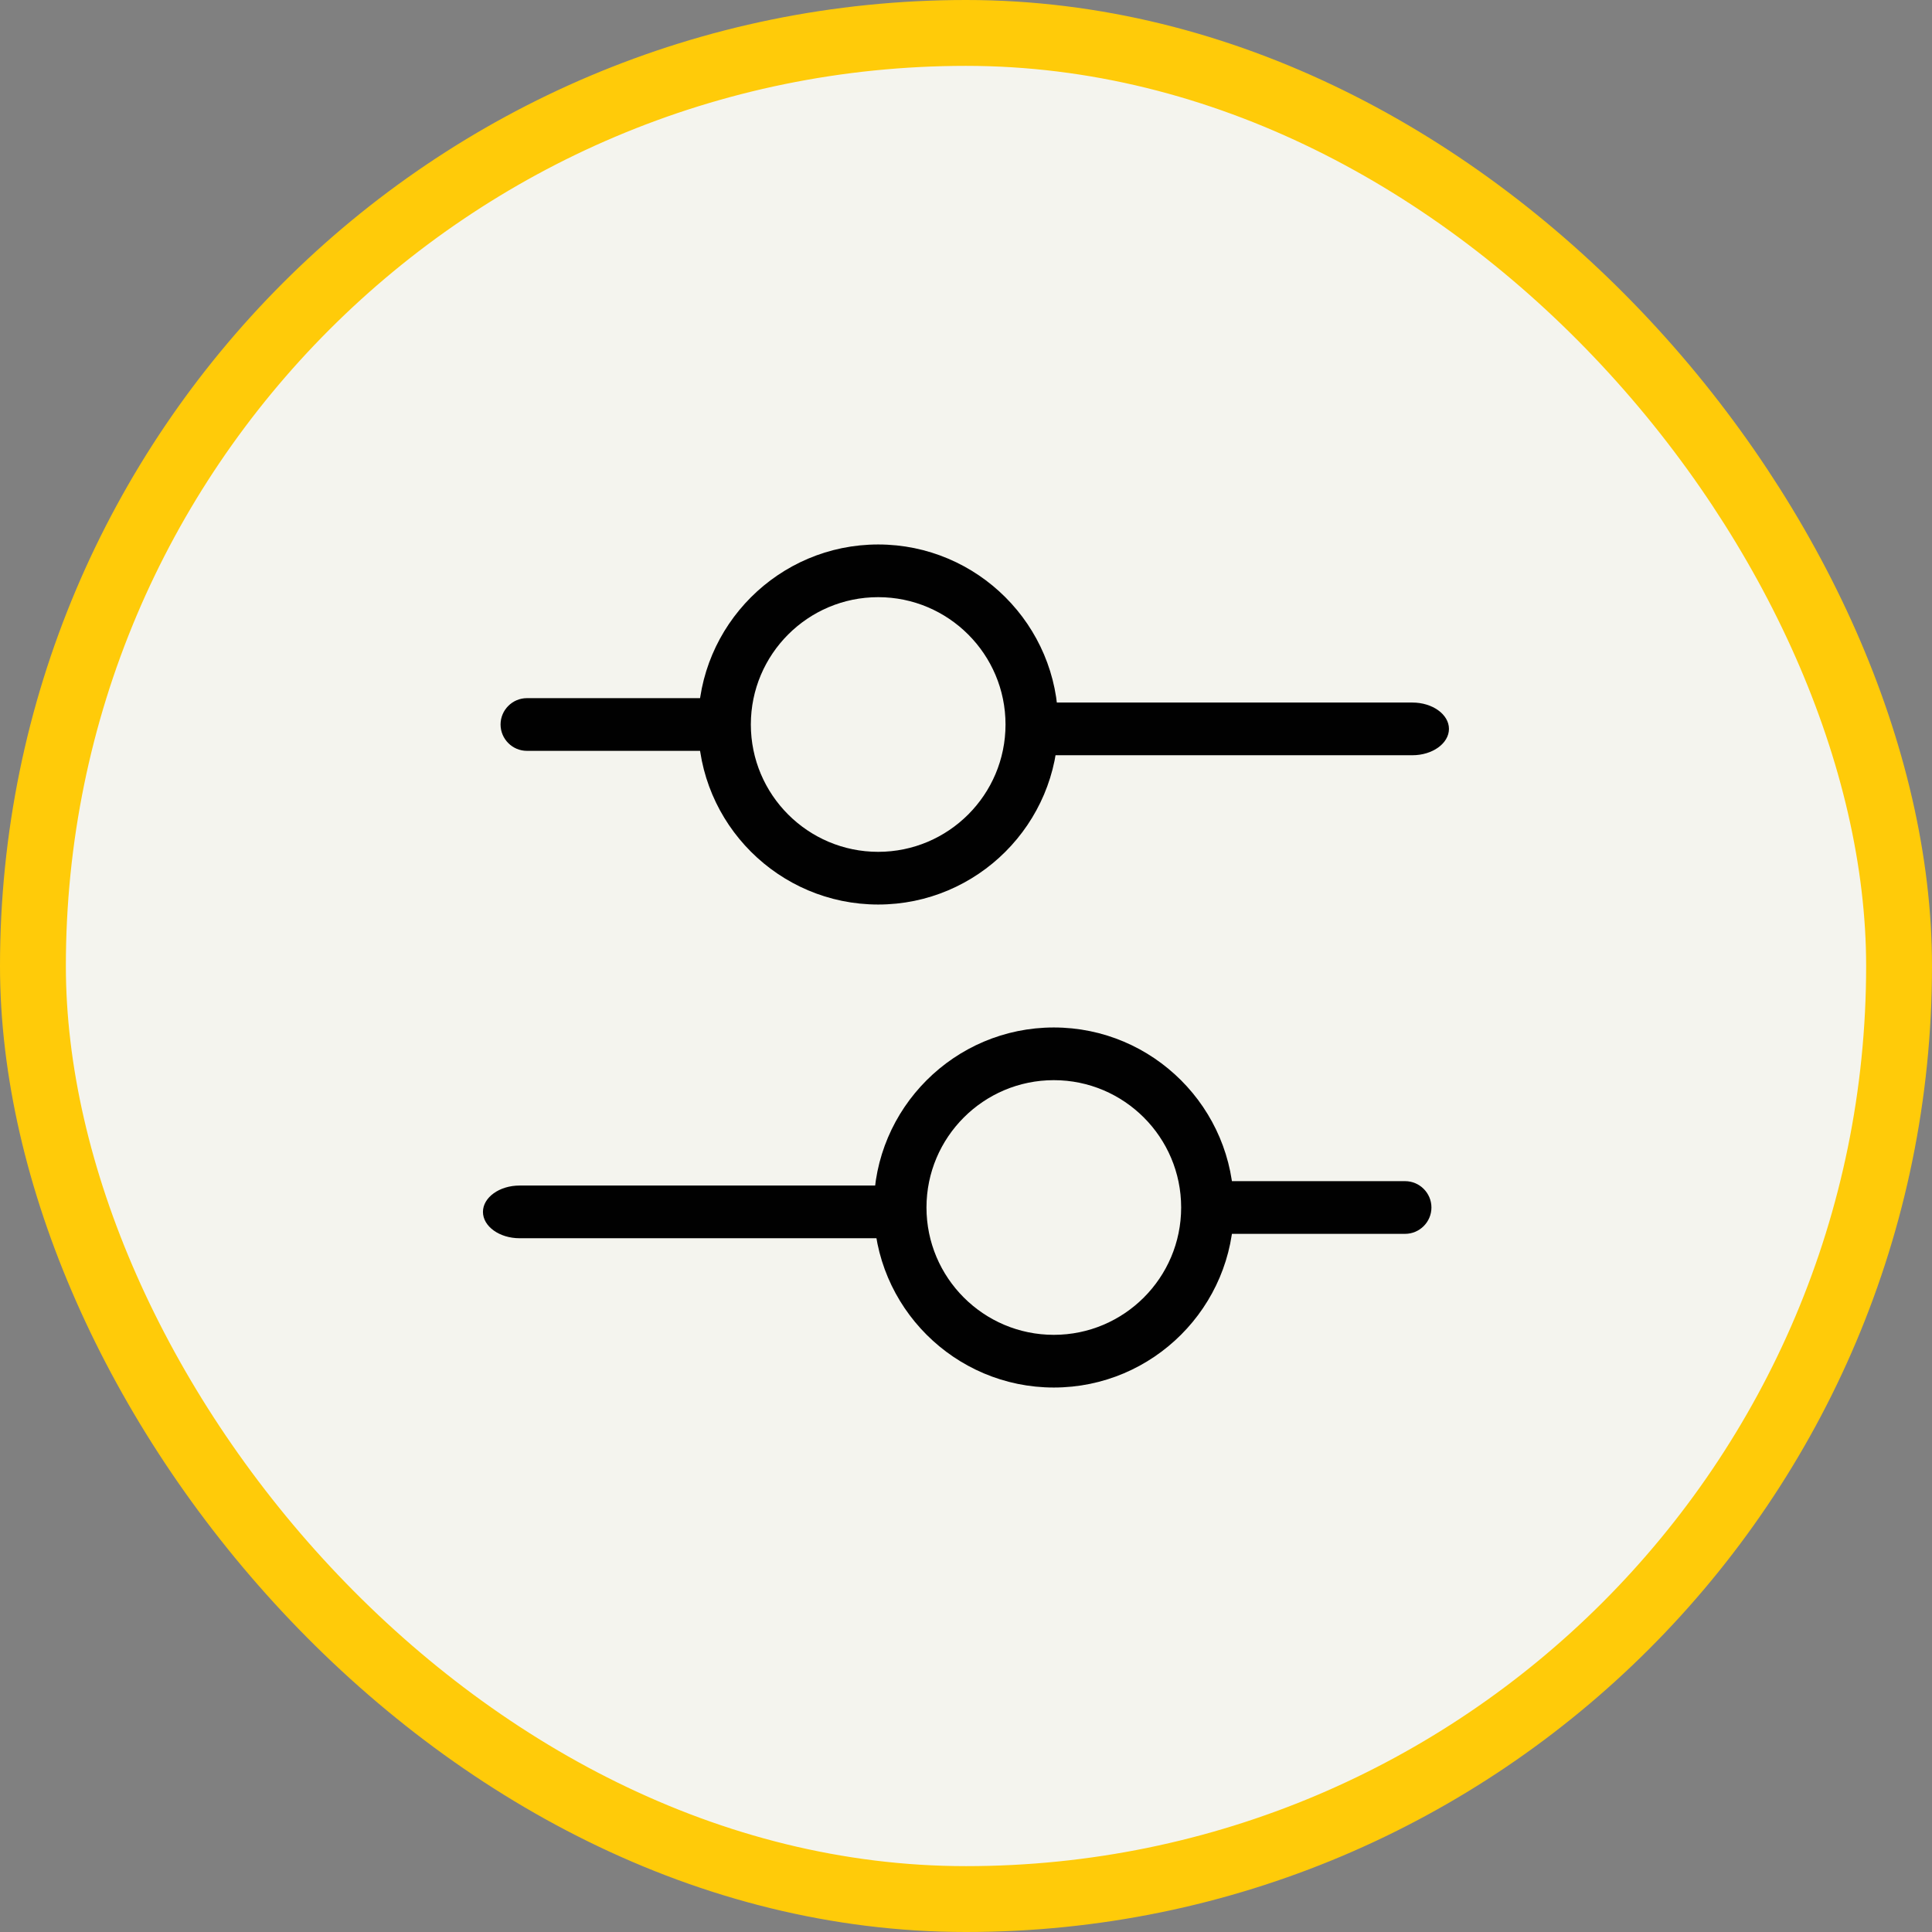
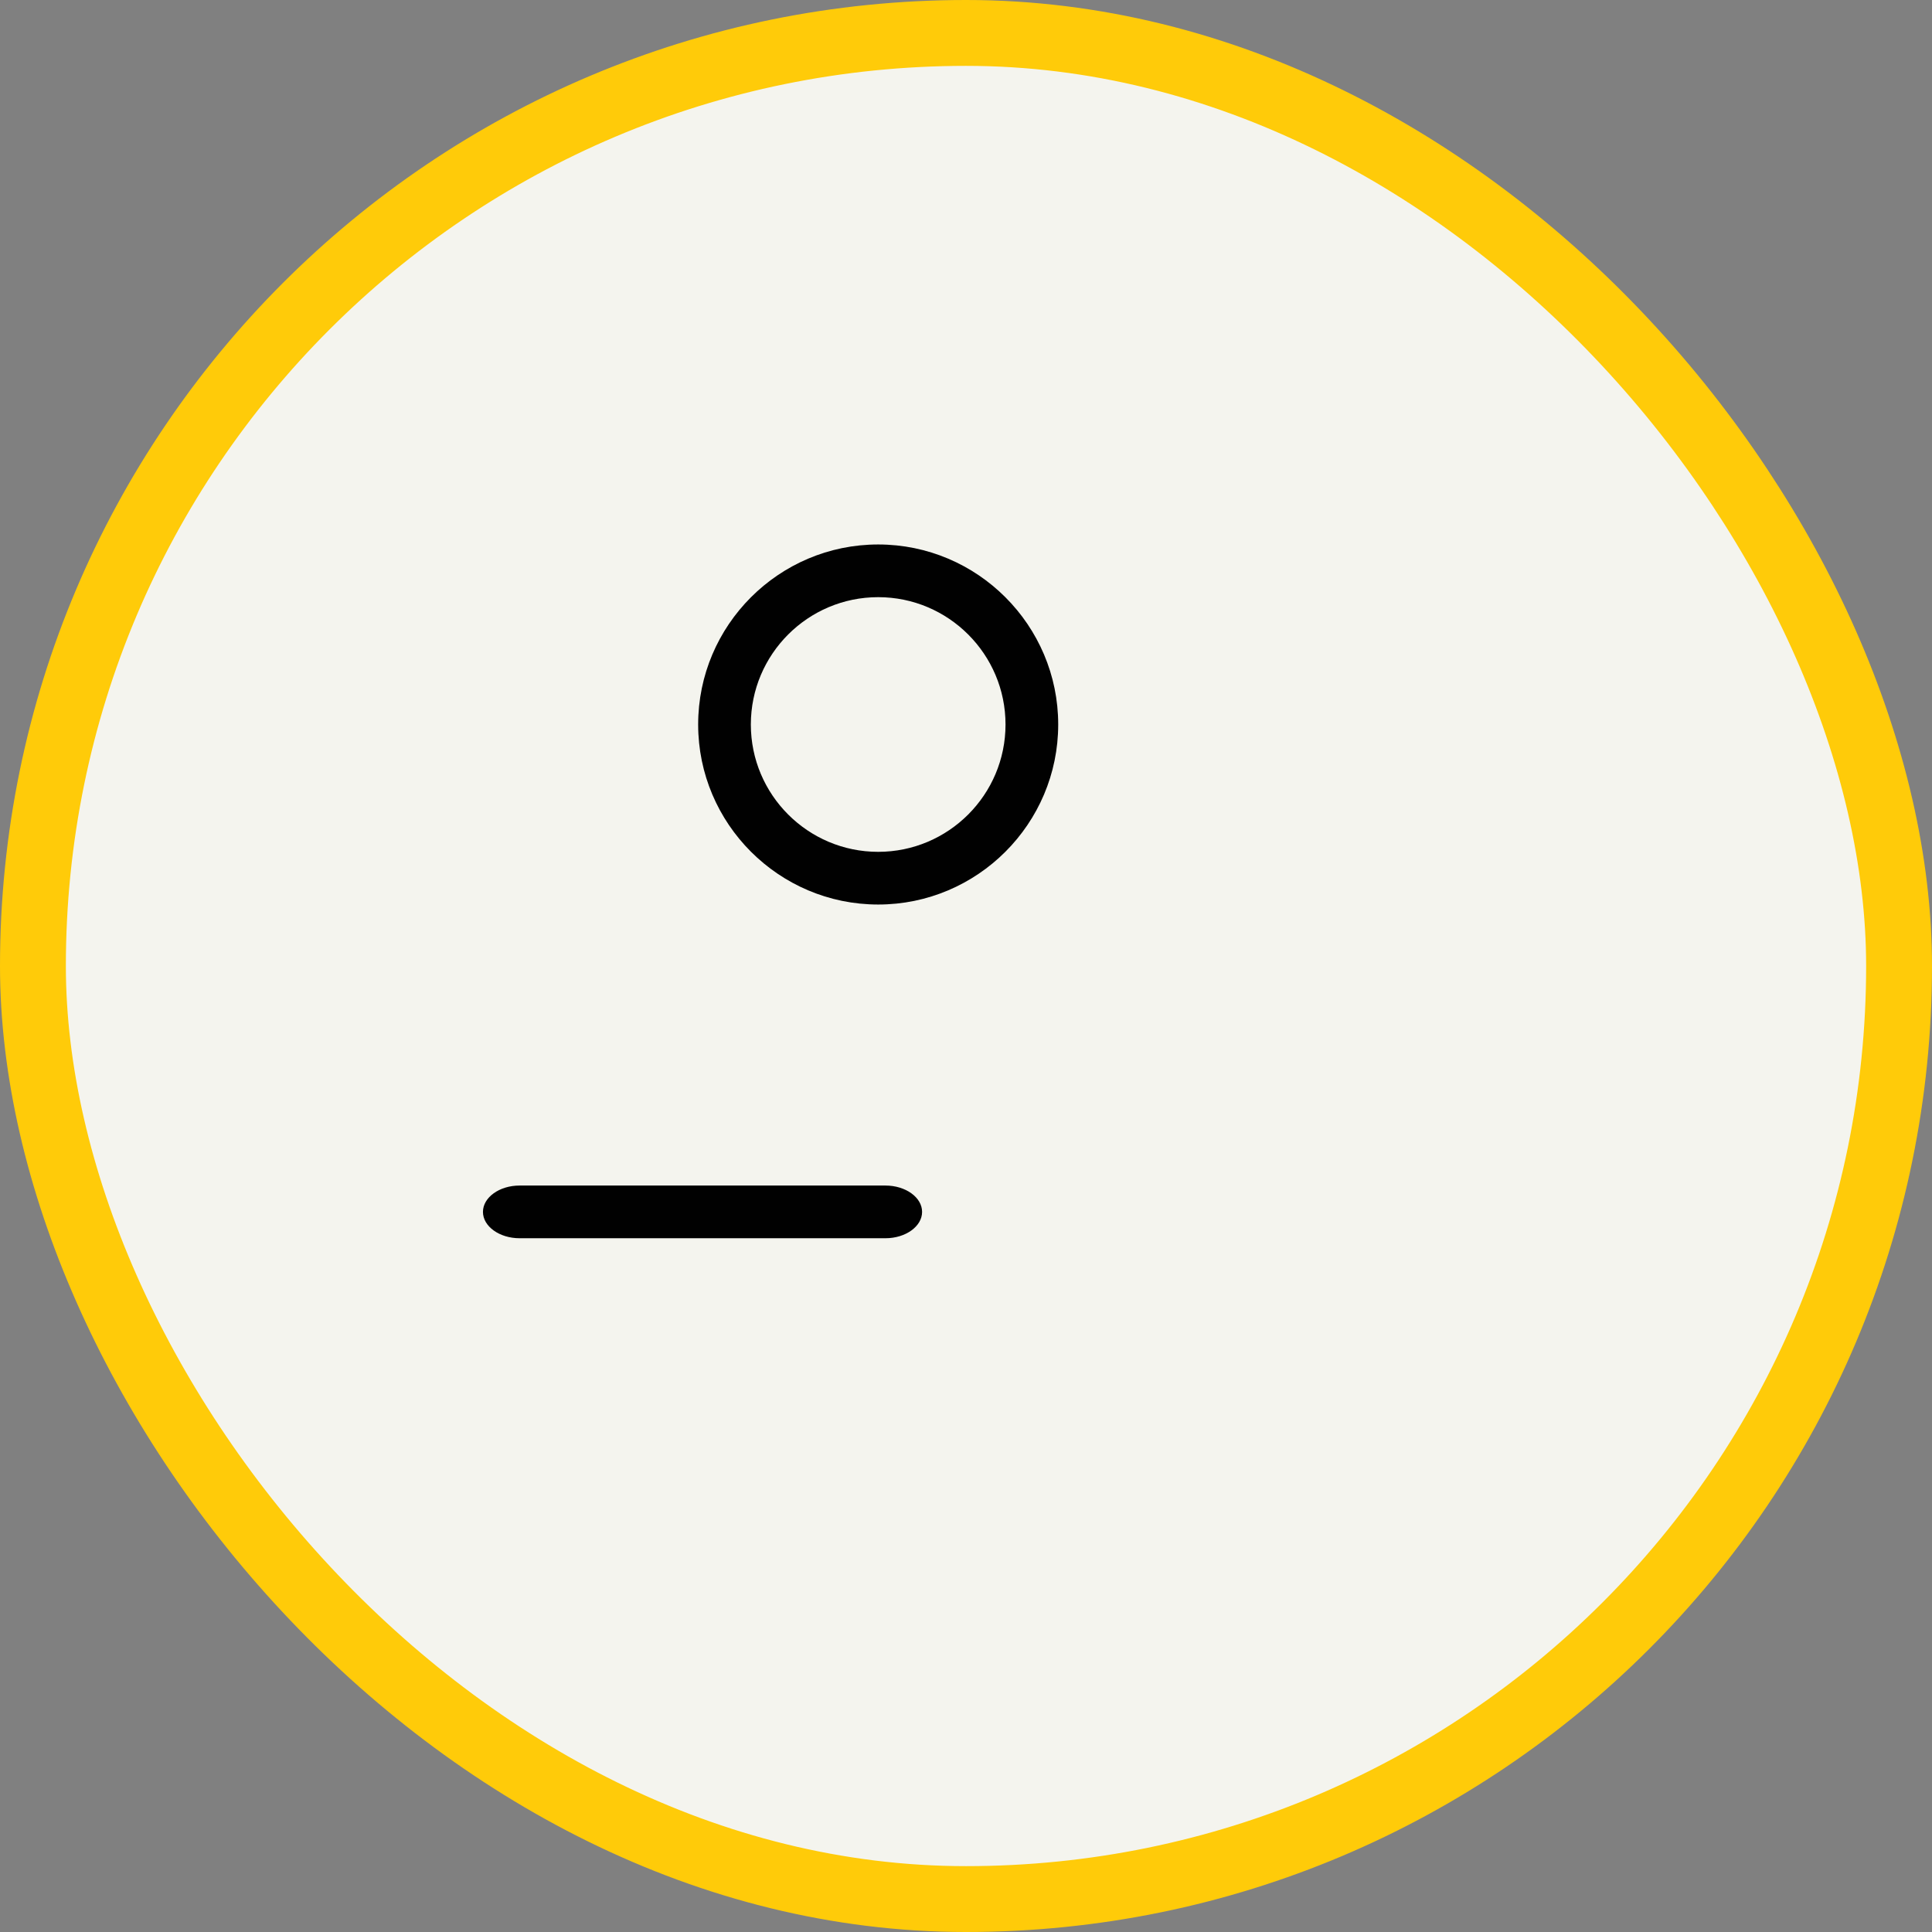
<svg xmlns="http://www.w3.org/2000/svg" width="44" height="44" viewBox="0 0 44 44" fill="none">
  <rect x="0" y="0" width="44" height="44" fill="#808080" stroke="none" />
  <rect x="0.75" y="0.75" width="42.5" height="42.5" rx="21.25" fill="#F4F4EE" />
  <rect x="0.75" y="0.75" width="42.5" height="42.5" rx="21.25" stroke="#FFCB09" stroke-width="1.5" />
  <g clip-path="url(#clip0_19292_5115)">
-     <path d="M32.166 17.2H23.833C23.375 17.2 23 16.93 23 16.6C23 16.27 23.375 16 23.833 16H32.166C32.624 16 32.999 16.27 32.999 16.6C32.999 16.93 32.624 17.2 32.166 17.2Z" fill="#010101" />
-     <path d="M16 17.1H12C11.67 17.1 11.4 16.83 11.4 16.5C11.4 16.17 11.67 15.9 12 15.9H16C16.33 15.9 16.6 16.17 16.6 16.5C16.6 16.83 16.33 17.1 16 17.1Z" fill="#010101" />
    <path d="M20 20.6C17.74 20.6 15.9 18.76 15.9 16.5C15.9 14.24 17.74 12.4 20 12.4C22.26 12.4 24.1 14.24 24.1 16.5C24.1 18.76 22.26 20.6 20 20.6ZM20 13.6C18.4 13.6 17.1 14.9 17.1 16.5C17.1 18.1 18.4 19.4 20 19.4C21.6 19.4 22.9 18.1 22.9 16.5C22.9 14.9 21.6 13.6 20 13.6Z" fill="#010101" />
-     <path d="M32 28.1H28C27.67 28.1 27.4 27.83 27.4 27.5C27.4 27.17 27.67 26.9 28 26.9H32C32.33 26.9 32.6 27.17 32.6 27.5C32.6 27.83 32.33 28.1 32 28.1Z" fill="#010101" />
    <path d="M20.166 28.2H11.833C11.374 28.2 10.999 27.93 10.999 27.6C10.999 27.27 11.374 27 11.833 27H20.166C20.625 27 21 27.27 21 27.6C21 27.93 20.625 28.2 20.166 28.2Z" fill="#010101" />
-     <path d="M24 31.6C21.74 31.6 19.9 29.76 19.9 27.5C19.9 25.24 21.74 23.4 24 23.4C26.26 23.4 28.1 25.24 28.1 27.5C28.1 29.76 26.26 31.6 24 31.6ZM24 24.6C22.4 24.6 21.1 25.9 21.1 27.5C21.1 29.1 22.4 30.4 24 30.4C25.6 30.4 26.9 29.1 26.9 27.5C26.9 25.9 25.6 24.6 24 24.6Z" fill="#010101" />
  </g>
  <defs>
    <clipPath id="clip0_19292_5115">
      <rect width="24" height="24" fill="white" transform="translate(10 10)" />
    </clipPath>
  </defs>
</svg>